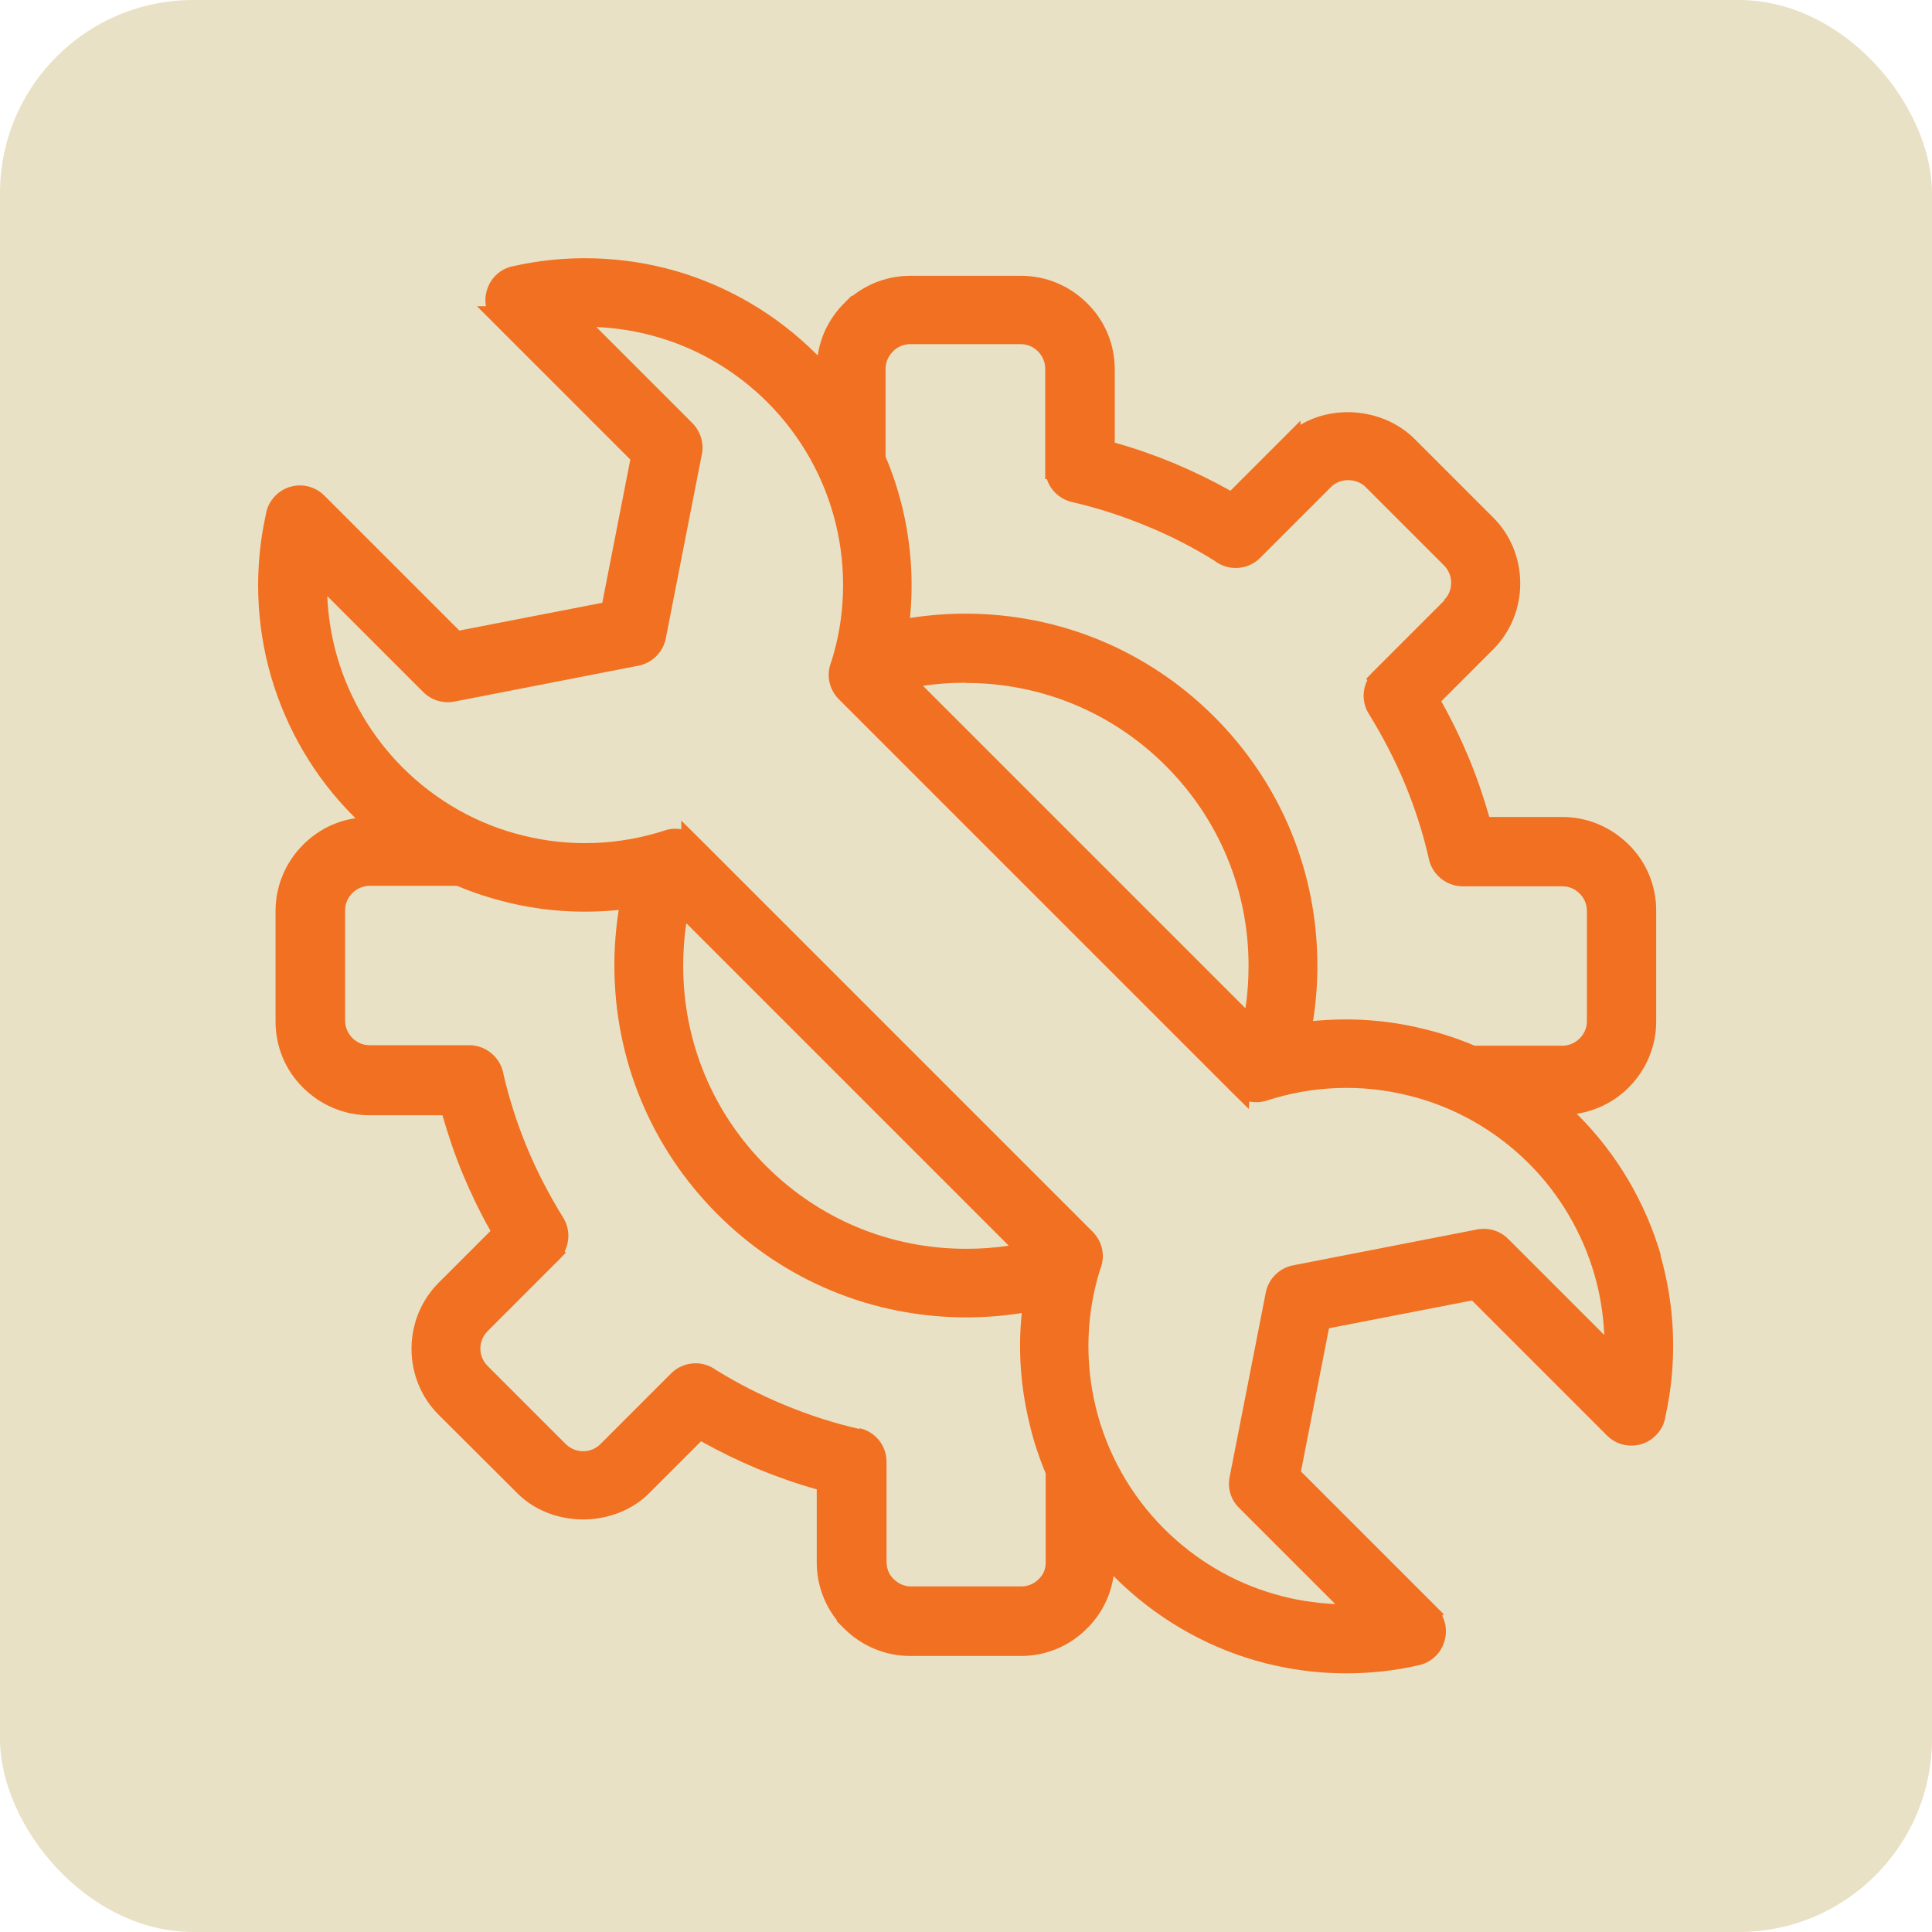
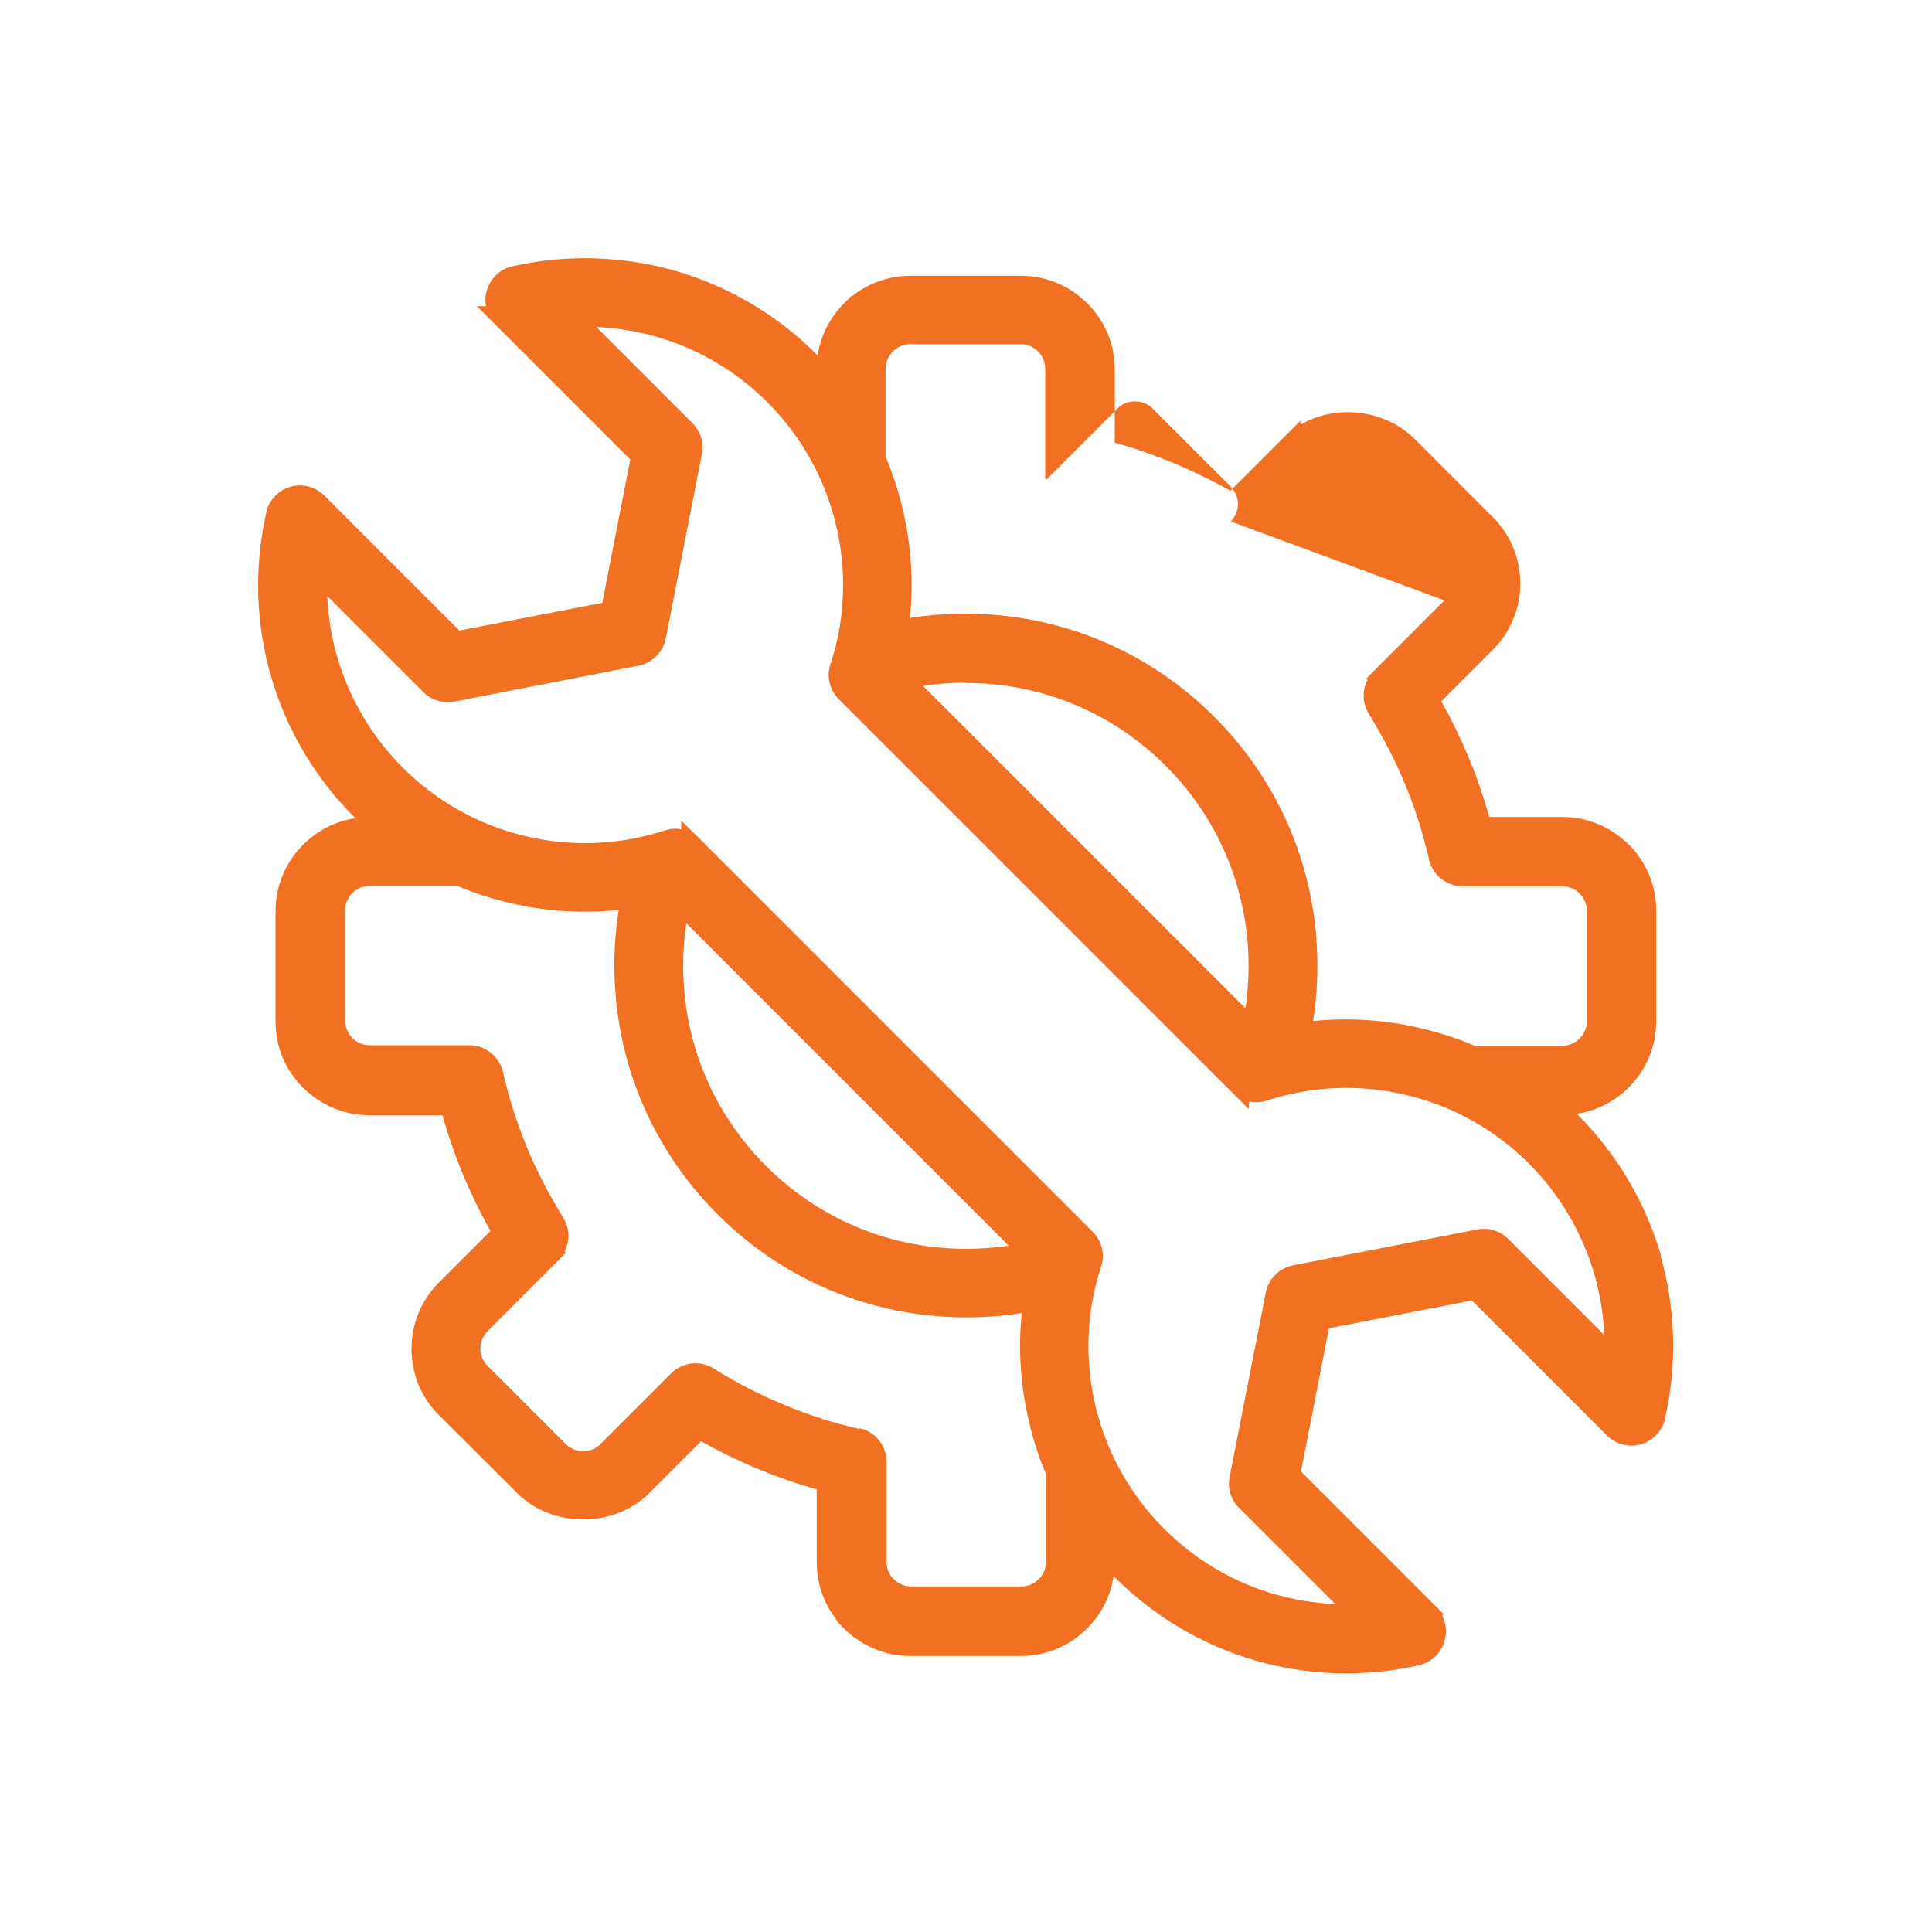
<svg xmlns="http://www.w3.org/2000/svg" id="Layer_2" viewBox="0 0 80 80">
  <defs>
    <style>
      .cls-1 {
        fill: #e9e1c5;
      }

      .cls-2 {
        fill: #f17021;
      }
    </style>
  </defs>
  <g id="Layer_1-2" data-name="Layer_1">
    <g>
-       <rect class="cls-1" width="80" height="80" rx="8" ry="8" />
-       <path class="cls-2" d="M68.78,52h0c-.64-2.2-1.82-4.21-3.44-5.83-.02-.02-.04-.04-.06-.05.81-.12,1.57-.5,2.16-1.09.73-.73,1.14-1.71,1.14-2.74v-4.58c0-1.03-.4-2.01-1.14-2.74-.74-.73-1.71-1.14-2.74-1.14h-3.03c-.24-.83-.52-1.66-.85-2.45-.33-.79-.71-1.58-1.14-2.34l2.14-2.14c.73-.73,1.13-1.71,1.13-2.74s-.4-2.02-1.13-2.74l-3.24-3.24c-1.23-1.23-3.27-1.46-4.73-.59v-.17l-2.9,2.9c-.75-.42-1.53-.8-2.34-1.14-.8-.33-1.62-.62-2.45-.85v-3.03c0-1.03-.4-2.01-1.14-2.74-.73-.73-1.71-1.14-2.74-1.14h-4.58c-.89,0-1.73.3-2.41.84l-.02-.02-.31.31c-.6.6-.98,1.35-1.1,2.17-.02-.02-.04-.04-.06-.06-1.62-1.62-3.64-2.81-5.82-3.44-2.2-.63-4.54-.7-6.77-.19-.37.08-.69.31-.89.63-.19.31-.26.67-.2,1.02h-.37l6.35,6.35-1.16,5.93-5.92,1.15-5.59-5.59c-.56-.56-1.47-.56-2.02,0-.22.22-.36.49-.4.78-.49,2.2-.42,4.52.21,6.7.64,2.2,1.82,4.21,3.44,5.82.02.02.04.04.06.06-.82.12-1.57.5-2.17,1.1-.73.73-1.14,1.71-1.14,2.74v4.58c0,1.03.4,2.01,1.14,2.74.74.73,1.71,1.14,2.74,1.14h3.03c.24.83.52,1.66.85,2.45.33.79.71,1.58,1.14,2.34l-2.14,2.14c-.73.73-1.13,1.71-1.13,2.74s.4,2.02,1.13,2.74l3.31,3.3c1.47,1.4,3.99,1.36,5.41-.07l2.14-2.14c.77.43,1.55.81,2.34,1.14.8.33,1.62.62,2.45.85v3.03c0,.88.3,1.72.84,2.4l-.02.02.31.31c.73.73,1.71,1.14,2.74,1.14h4.58c1.03,0,2.01-.4,2.74-1.14.6-.59.98-1.35,1.1-2.17.02.02.04.04.06.06,1.62,1.62,3.64,2.81,5.82,3.44,1.22.35,2.48.53,3.75.53,1.01,0,2.03-.11,3.02-.34.37-.08.69-.31.89-.63.2-.32.27-.71.19-1.08-.03-.12-.07-.23-.12-.34l.06-.06-5.91-5.91,1.16-5.93,5.92-1.15,5.59,5.59c.56.56,1.47.56,2.02,0,.22-.22.36-.49.4-.78.49-2.2.42-4.52-.21-6.7ZM52.41,53.54l-1.48,7.55c-.12.49.02,1,.38,1.35l3.98,3.98c-.85-.04-1.69-.17-2.51-.41-1.72-.49-3.3-1.43-4.58-2.71-1.39-1.39-2.37-3.14-2.83-5.04-.46-1.9-.39-3.89.19-5.71.22-.54.09-1.14-.32-1.55l-16.27-16.27-.76-.75v.36c-.23-.04-.46-.03-.69.05-1.88.61-3.89.69-5.81.22-1.89-.45-3.64-1.43-5.04-2.83-1.28-1.28-2.21-2.87-2.71-4.59-.24-.82-.37-1.66-.41-2.51l3.98,3.98c.34.34.82.48,1.29.39l7.59-1.48c.58-.1,1.05-.56,1.16-1.14l1.48-7.56c.12-.49-.03-.99-.38-1.35l-3.98-3.98c.85.04,1.69.17,2.51.41,1.72.49,3.3,1.43,4.58,2.71,1.39,1.39,2.37,3.14,2.83,5.04.46,1.9.39,3.89-.19,5.71-.22.54-.09,1.14.32,1.55l16.27,16.27.7.69.02-.31c.24.05.49.04.73-.04,1.88-.61,3.89-.69,5.81-.22,1.89.45,3.64,1.43,5.04,2.83,1.28,1.28,2.21,2.87,2.71,4.59.24.82.37,1.66.41,2.51l-3.98-3.98c-.34-.34-.82-.48-1.29-.39l-7.59,1.48c-.58.1-1.05.56-1.16,1.14ZM35.58,59.17c-1.06-.24-2.1-.58-3.11-1-.97-.4-1.93-.89-2.82-1.44-.57-.42-1.36-.36-1.86.14l-2.93,2.93c-.37.37-1,.41-1.43,0l-3.24-3.24c-.19-.19-.3-.45-.3-.72s.11-.53.3-.72l2.93-2.93.31-.32-.05-.05c.22-.44.21-.97-.06-1.4-.58-.94-1.09-1.92-1.5-2.91-.41-.99-.74-2.02-.97-3.02-.11-.69-.72-1.21-1.41-1.21h-4.14c-.27,0-.52-.11-.71-.3-.19-.19-.3-.45-.3-.71v-4.58c0-.27.11-.52.3-.71.19-.19.45-.3.71-.3h3.63c.68.29,1.39.52,2.14.7.8.19,1.61.31,2.41.35.71.04,1.42.02,2.14-.05-.12.76-.18,1.53-.18,2.29,0,3.9,1.52,7.56,4.27,10.31,2.75,2.75,6.41,4.27,10.31,4.27.76,0,1.53-.06,2.29-.18-.16,1.52-.05,3.04.31,4.54.16.71.4,1.43.68,2.1v3.67c.01.27-.09.52-.29.71-.19.19-.45.3-.71.3h-4.58c-.27,0-.52-.11-.71-.3l-.06-.06c-.16-.18-.24-.41-.24-.66v-4.14c0-.67-.46-1.24-1.11-1.39ZM40,51.71c-3.13,0-6.07-1.22-8.28-3.43h0c-2.21-2.21-3.43-5.15-3.43-8.28,0-.6.04-1.2.13-1.77l13.35,13.35c-.57.09-1.17.13-1.77.13ZM59.81,24.86l-2.93,2.93-.31.32.05.05c-.22.44-.21.97.06,1.4.58.94,1.09,1.92,1.5,2.91.41.99.74,2.02.97,3.02.11.69.72,1.21,1.41,1.21h4.14c.27,0,.52.11.71.3.19.19.3.45.3.71v4.58c0,.27-.11.52-.3.71-.19.19-.45.3-.71.3h-3.64c-.7-.3-1.42-.53-2.13-.7-1.5-.37-3.03-.47-4.56-.32.12-.75.18-1.53.18-2.29,0-3.9-1.52-7.56-4.27-10.31s-6.41-4.27-10.31-4.27c-.76,0-1.53.06-2.29.18.15-1.52.05-3.04-.31-4.55-.18-.74-.41-1.45-.7-2.13v-3.64c0-.27.11-.52.3-.71l.06-.06c.18-.16.42-.25.66-.25h4.58c.27,0,.52.11.71.3.19.19.3.45.3.71v4.58h.07c.15.47.54.83,1.04.95,1.06.24,2.1.58,3.11,1,.98.4,1.93.89,2.79,1.43.57.44,1.38.39,1.89-.12l2.93-2.93.05-.05c.38-.33,1.02-.32,1.39.05l3.24,3.24c.19.19.3.45.3.72s-.1.53-.3.72ZM39.99,28.28c3.13,0,6.07,1.22,8.28,3.43,2.21,2.21,3.43,5.15,3.43,8.28,0,.6-.04,1.19-.13,1.76l-13.35-13.35c.57-.09,1.17-.13,1.77-.13Z" />
+       <path class="cls-2" d="M68.78,52h0c-.64-2.2-1.82-4.21-3.44-5.83-.02-.02-.04-.04-.06-.05.81-.12,1.57-.5,2.16-1.09.73-.73,1.14-1.71,1.14-2.74v-4.58c0-1.03-.4-2.01-1.14-2.74-.74-.73-1.71-1.14-2.74-1.14h-3.03c-.24-.83-.52-1.66-.85-2.45-.33-.79-.71-1.58-1.14-2.34l2.14-2.14c.73-.73,1.13-1.71,1.13-2.74s-.4-2.02-1.13-2.74l-3.24-3.24c-1.23-1.23-3.27-1.46-4.73-.59v-.17l-2.9,2.9c-.75-.42-1.53-.8-2.34-1.14-.8-.33-1.62-.62-2.45-.85v-3.03c0-1.03-.4-2.01-1.14-2.74-.73-.73-1.71-1.14-2.74-1.14h-4.58c-.89,0-1.73.3-2.41.84l-.02-.02-.31.31c-.6.6-.98,1.35-1.1,2.17-.02-.02-.04-.04-.06-.06-1.62-1.62-3.64-2.81-5.82-3.44-2.2-.63-4.54-.7-6.77-.19-.37.08-.69.31-.89.63-.19.31-.26.67-.2,1.02h-.37l6.35,6.35-1.16,5.93-5.92,1.15-5.59-5.59c-.56-.56-1.47-.56-2.02,0-.22.22-.36.49-.4.78-.49,2.2-.42,4.52.21,6.7.64,2.2,1.82,4.21,3.44,5.82.02.02.04.04.06.06-.82.12-1.57.5-2.17,1.1-.73.73-1.14,1.71-1.14,2.74v4.58c0,1.03.4,2.01,1.14,2.74.74.73,1.71,1.14,2.74,1.14h3.03c.24.83.52,1.66.85,2.45.33.79.71,1.58,1.14,2.34l-2.14,2.14c-.73.73-1.13,1.71-1.13,2.74s.4,2.02,1.13,2.74l3.31,3.3c1.47,1.4,3.99,1.36,5.41-.07l2.14-2.14c.77.43,1.55.81,2.34,1.14.8.33,1.62.62,2.45.85v3.03c0,.88.3,1.72.84,2.4l-.02.02.31.31c.73.73,1.71,1.14,2.74,1.14h4.58c1.03,0,2.01-.4,2.74-1.14.6-.59.98-1.35,1.1-2.17.02.02.04.04.06.06,1.62,1.62,3.64,2.81,5.82,3.44,1.22.35,2.48.53,3.75.53,1.01,0,2.03-.11,3.02-.34.37-.08.69-.31.89-.63.2-.32.27-.71.19-1.08-.03-.12-.07-.23-.12-.34l.06-.06-5.91-5.91,1.16-5.93,5.92-1.15,5.59,5.59c.56.56,1.47.56,2.02,0,.22-.22.36-.49.4-.78.49-2.2.42-4.52-.21-6.7ZM52.41,53.54l-1.48,7.55c-.12.49.02,1,.38,1.35l3.98,3.98c-.85-.04-1.69-.17-2.51-.41-1.72-.49-3.3-1.43-4.58-2.71-1.39-1.39-2.37-3.14-2.83-5.04-.46-1.9-.39-3.89.19-5.71.22-.54.09-1.14-.32-1.55l-16.27-16.27-.76-.75v.36c-.23-.04-.46-.03-.69.05-1.88.61-3.89.69-5.81.22-1.89-.45-3.64-1.43-5.04-2.83-1.28-1.28-2.21-2.87-2.71-4.59-.24-.82-.37-1.66-.41-2.51l3.98,3.98c.34.34.82.48,1.29.39l7.59-1.48c.58-.1,1.05-.56,1.16-1.14l1.48-7.56c.12-.49-.03-.99-.38-1.35l-3.98-3.98c.85.04,1.69.17,2.51.41,1.72.49,3.3,1.43,4.58,2.71,1.39,1.39,2.37,3.14,2.83,5.04.46,1.9.39,3.89-.19,5.71-.22.54-.09,1.14.32,1.55l16.27,16.27.7.69.02-.31c.24.05.49.04.73-.04,1.88-.61,3.89-.69,5.81-.22,1.89.45,3.64,1.43,5.04,2.83,1.28,1.28,2.21,2.87,2.71,4.59.24.82.37,1.66.41,2.51l-3.98-3.98c-.34-.34-.82-.48-1.29-.39l-7.59,1.48c-.58.1-1.05.56-1.16,1.14ZM35.58,59.17c-1.06-.24-2.1-.58-3.11-1-.97-.4-1.93-.89-2.82-1.44-.57-.42-1.36-.36-1.86.14l-2.93,2.93c-.37.37-1,.41-1.43,0l-3.24-3.24c-.19-.19-.3-.45-.3-.72s.11-.53.3-.72l2.93-2.93.31-.32-.05-.05c.22-.44.21-.97-.06-1.4-.58-.94-1.09-1.92-1.5-2.91-.41-.99-.74-2.02-.97-3.02-.11-.69-.72-1.21-1.41-1.21h-4.14c-.27,0-.52-.11-.71-.3-.19-.19-.3-.45-.3-.71v-4.58c0-.27.11-.52.3-.71.19-.19.45-.3.71-.3h3.63c.68.29,1.39.52,2.14.7.8.19,1.61.31,2.41.35.71.04,1.42.02,2.14-.05-.12.76-.18,1.53-.18,2.29,0,3.9,1.52,7.56,4.27,10.31,2.75,2.75,6.41,4.27,10.31,4.27.76,0,1.53-.06,2.29-.18-.16,1.52-.05,3.04.31,4.54.16.71.4,1.43.68,2.1v3.67c.01.27-.09.52-.29.71-.19.19-.45.3-.71.3h-4.58c-.27,0-.52-.11-.71-.3l-.06-.06c-.16-.18-.24-.41-.24-.66v-4.14c0-.67-.46-1.24-1.11-1.39ZM40,51.71c-3.13,0-6.07-1.22-8.28-3.43h0c-2.21-2.21-3.43-5.15-3.43-8.28,0-.6.04-1.2.13-1.77l13.35,13.35c-.57.09-1.17.13-1.77.13ZM59.81,24.86l-2.93,2.93-.31.32.05.05c-.22.44-.21.97.06,1.4.58.94,1.09,1.92,1.5,2.91.41.99.74,2.02.97,3.02.11.69.72,1.21,1.41,1.21h4.14c.27,0,.52.11.71.3.19.19.3.45.3.71v4.58c0,.27-.11.52-.3.71-.19.19-.45.3-.71.3h-3.64c-.7-.3-1.42-.53-2.13-.7-1.5-.37-3.03-.47-4.56-.32.12-.75.18-1.53.18-2.29,0-3.9-1.52-7.56-4.27-10.31s-6.41-4.27-10.31-4.27c-.76,0-1.53.06-2.29.18.15-1.52.05-3.04-.31-4.55-.18-.74-.41-1.45-.7-2.13v-3.64c0-.27.11-.52.3-.71l.06-.06c.18-.16.42-.25.66-.25h4.58c.27,0,.52.11.71.3.19.19.3.45.3.71v4.58h.07l2.93-2.93.05-.05c.38-.33,1.02-.32,1.39.05l3.24,3.24c.19.19.3.45.3.72s-.1.53-.3.72ZM39.99,28.28c3.13,0,6.07,1.22,8.28,3.43,2.21,2.21,3.43,5.15,3.43,8.28,0,.6-.04,1.19-.13,1.76l-13.35-13.35c.57-.09,1.17-.13,1.77-.13Z" />
    </g>
  </g>
</svg>